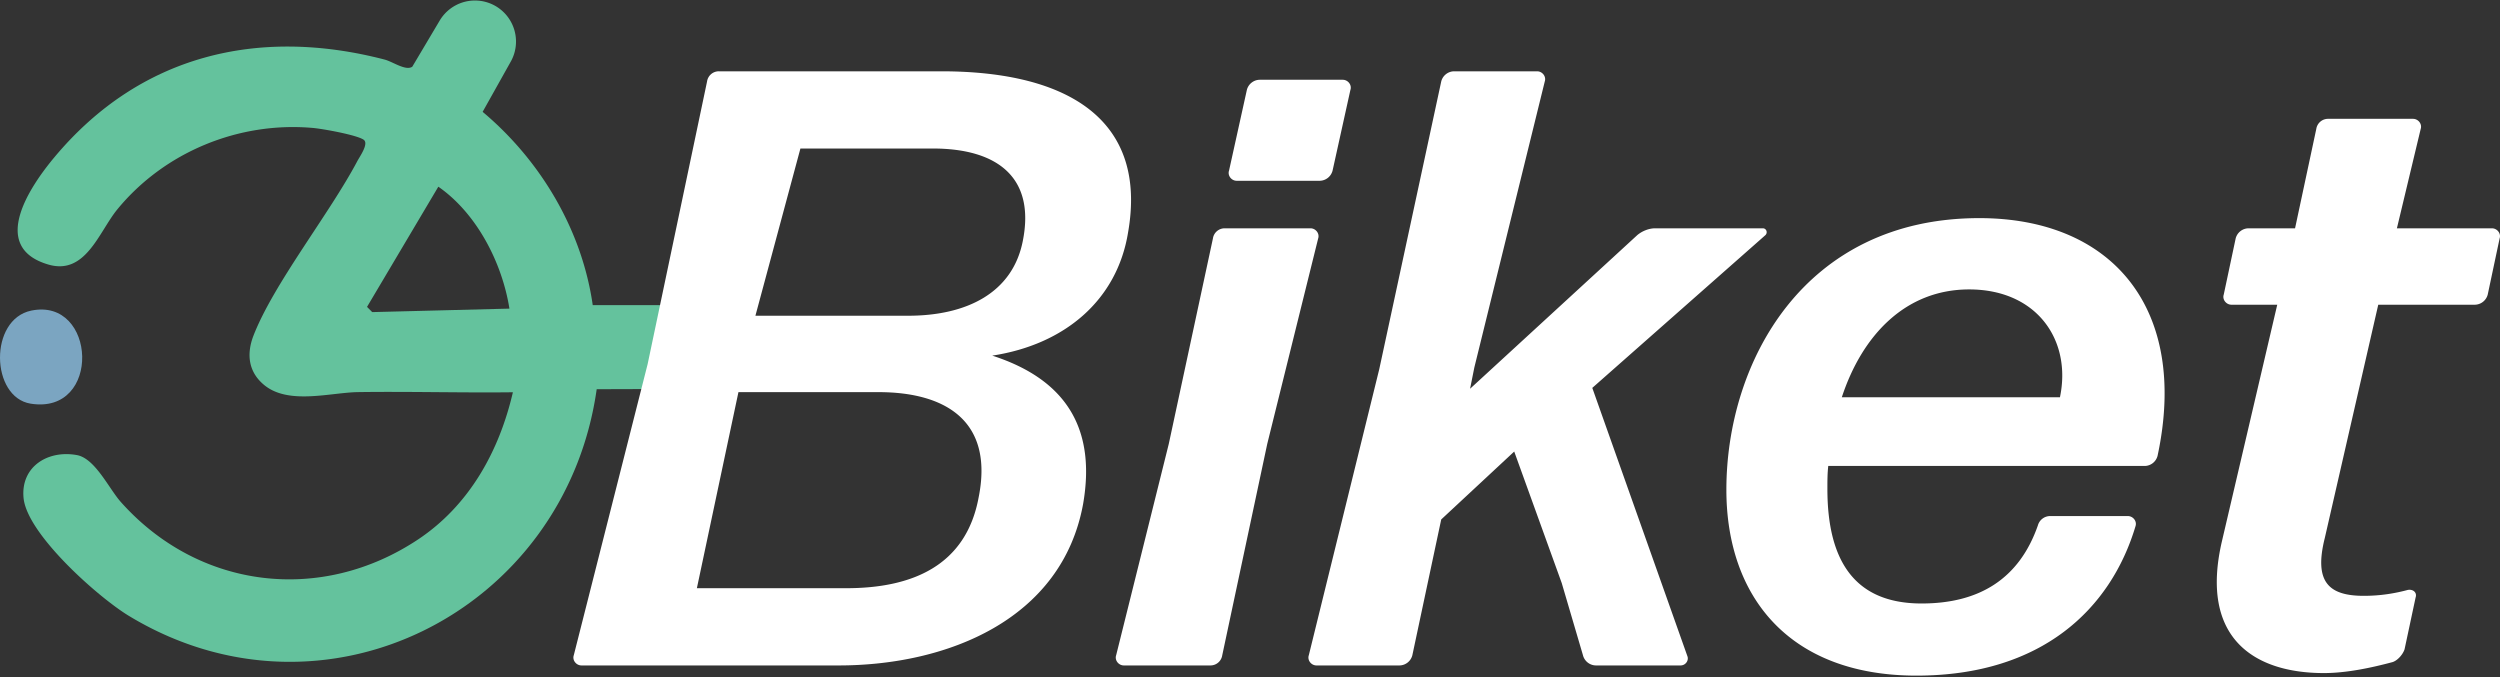
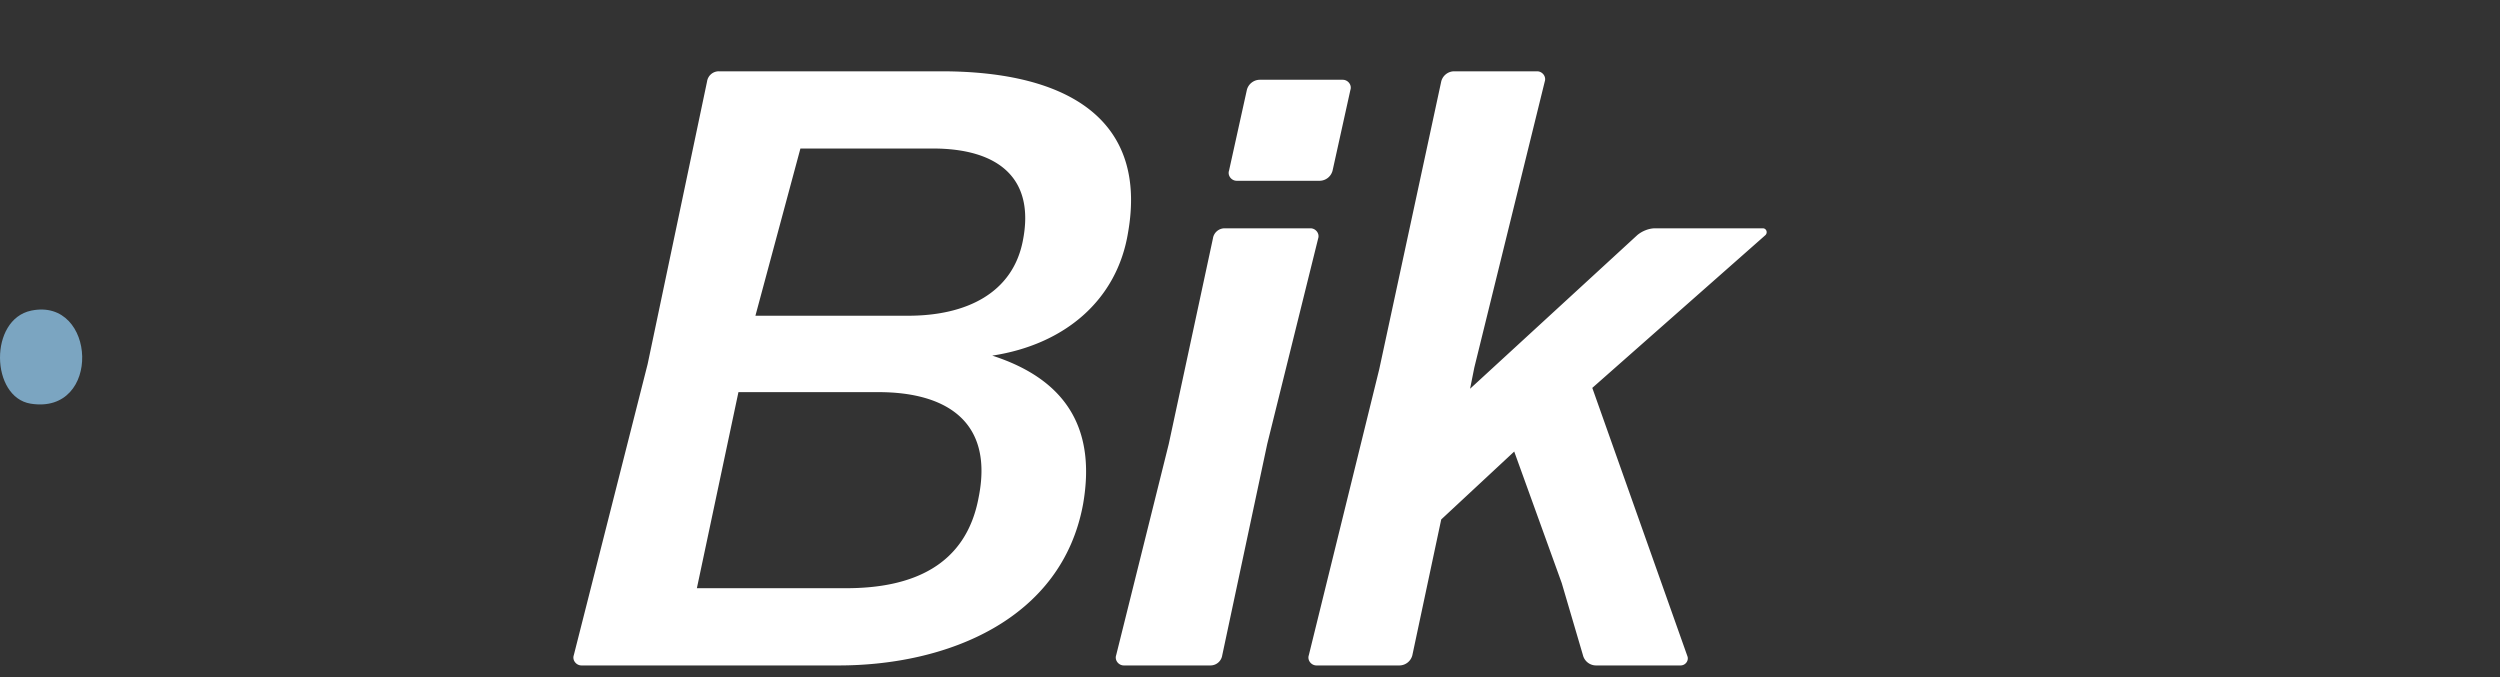
<svg xmlns="http://www.w3.org/2000/svg" xml:space="preserve" style="fill-rule:evenodd;clip-rule:evenodd;stroke-linejoin:round;stroke-miterlimit:2" viewBox="0 0 96 26">
  <rect x="0" y="0" width="96" height="26" fill="#333333" stroke="none" />
-   <path d="m14.293 11.985-.199-.201 2.738-4.615c1.482 1.03 2.452 2.929 2.73 4.682l-5.269.134Zm4.24-7.69 1.091-1.948A1.576 1.576 0 0 0 16.895.772l-1.064 1.791c-.257.167-.744-.194-1.067-.277-4.848-1.258-9.39-.175-12.668 3.744-.939 1.121-2.531 3.459-.238 4.129 1.431.418 1.943-1.259 2.645-2.116 1.806-2.205 4.669-3.383 7.51-3.13.378.033 1.683.268 1.95.452.211.146-.142.634-.243.824-1.072 2.026-3.215 4.709-3.987 6.701-.275.71-.197 1.406.428 1.908.942.756 2.537.273 3.597.259 1.978-.028 3.96.03 5.937.006-.525 2.262-1.674 4.341-3.635 5.648-3.737 2.489-8.44 1.916-11.424-1.439-.453-.51-.984-1.665-1.677-1.795-1.109-.208-2.172.435-2.054 1.649.137 1.391 2.869 3.811 4.038 4.52 7.509 4.556 16.762-.169 17.97-8.7l5.847-.018v-3.21h-5.999c-.414-2.899-2.012-5.564-4.228-7.423" style="fill:#64c29d;fill-rule:nonzero" />
  <path d="M29.008 12.124h5.867c2.249 0 4.009-.88 4.4-2.868.489-2.444-.977-3.553-3.454-3.553h-5.085l-1.728 6.421ZM26.76 22.587h5.736c2.51 0 4.596-.847 5.084-3.488.587-2.933-1.271-4.041-3.845-4.041h-5.379l-1.596 7.529Zm5.443 2.966h-9.876c-.196 0-.359-.196-.294-.391l2.836-11.18 2.282-10.853a.456.456 0 0 1 .456-.391h8.539c4.955 0 7.921 1.923 7.171 6.192-.424 2.608-2.444 4.303-5.215 4.726 2.933.946 3.977 2.901 3.488 5.704-.815 4.433-5.215 6.193-9.387 6.193M47.488 6.942c-.195 0-.358-.195-.293-.391l.684-3.096a.519.519 0 0 1 .489-.392h3.194c.196 0 .359.196.293.392l-.684 3.096a.52.52 0 0 1-.489.391h-3.194Zm-4.335 18.611c-.195 0-.358-.196-.293-.391l2.021-8.116 1.695-7.888a.456.456 0 0 1 .456-.391h3.292c.195 0 .358.196.293.391l-1.955 7.888-1.728 8.116a.457.457 0 0 1-.456.391h-3.325ZM59.971 22.391l-1.825-5.052-2.803 2.608-1.109 5.215a.518.518 0 0 1-.489.391h-3.194c-.195 0-.358-.196-.293-.391l2.705-10.984 2.38-11.049a.517.517 0 0 1 .488-.391h3.195c.195 0 .358.195.293.391l-2.705 10.984-.163.815 6.421-5.9c.195-.163.456-.261.684-.261h4.139c.131 0 .196.163.098.261l-6.649 5.867 3.651 10.299c.065.163-.065.359-.261.359h-3.259a.52.52 0 0 1-.489-.391l-.815-2.771Z" style="fill:#fff;fill-rule:nonzero" />
-   <path d="M75.615 11.114c-2.444 0-4.107 1.76-4.889 4.14h8.376c.457-2.184-.879-4.14-3.487-4.14m6.095 8.703c.196 0 .359.195.293.391-.945 3.161-3.585 5.736-8.409 5.736-4.889 0-7.301-3.031-7.301-7.138 0-4.889 2.966-10.43 9.713-10.43 5.117 0 8.051 3.488 6.845 9.126a.518.518 0 0 1-.489.391H70.205c-.033.294-.033.587-.033.881 0 2.802 1.076 4.4 3.618 4.4 2.216 0 3.748-.946 4.465-2.999a.49.49 0 0 1 .489-.358h2.966ZM92.335 24.934c-.065.195-.261.423-.456.489-.848.228-1.793.423-2.64.423-2.673 0-4.792-1.336-3.912-5.084l2.119-9.061h-1.76c-.196 0-.359-.196-.294-.391l.457-2.152a.518.518 0 0 1 .489-.391h1.792l.815-3.813a.457.457 0 0 1 .456-.391h3.26c.195 0 .358.195.293.391l-.913 3.813h3.651c.195 0 .359.196.293.391l-.456 2.152a.52.52 0 0 1-.489.391h-3.715l-2.054 8.963c-.424 1.695.163 2.216 1.499 2.216.652 0 1.206-.097 1.695-.228.196-.032.359.098.294.293l-.424 1.989Z" style="fill:#fff;fill-rule:nonzero" />
  <path d="M1.202 11.927c2.506-.516 2.713 4.01-.023 3.574-1.54-.245-1.611-3.238.023-3.574" style="fill:#7ba5c1;fill-rule:nonzero" />
</svg>